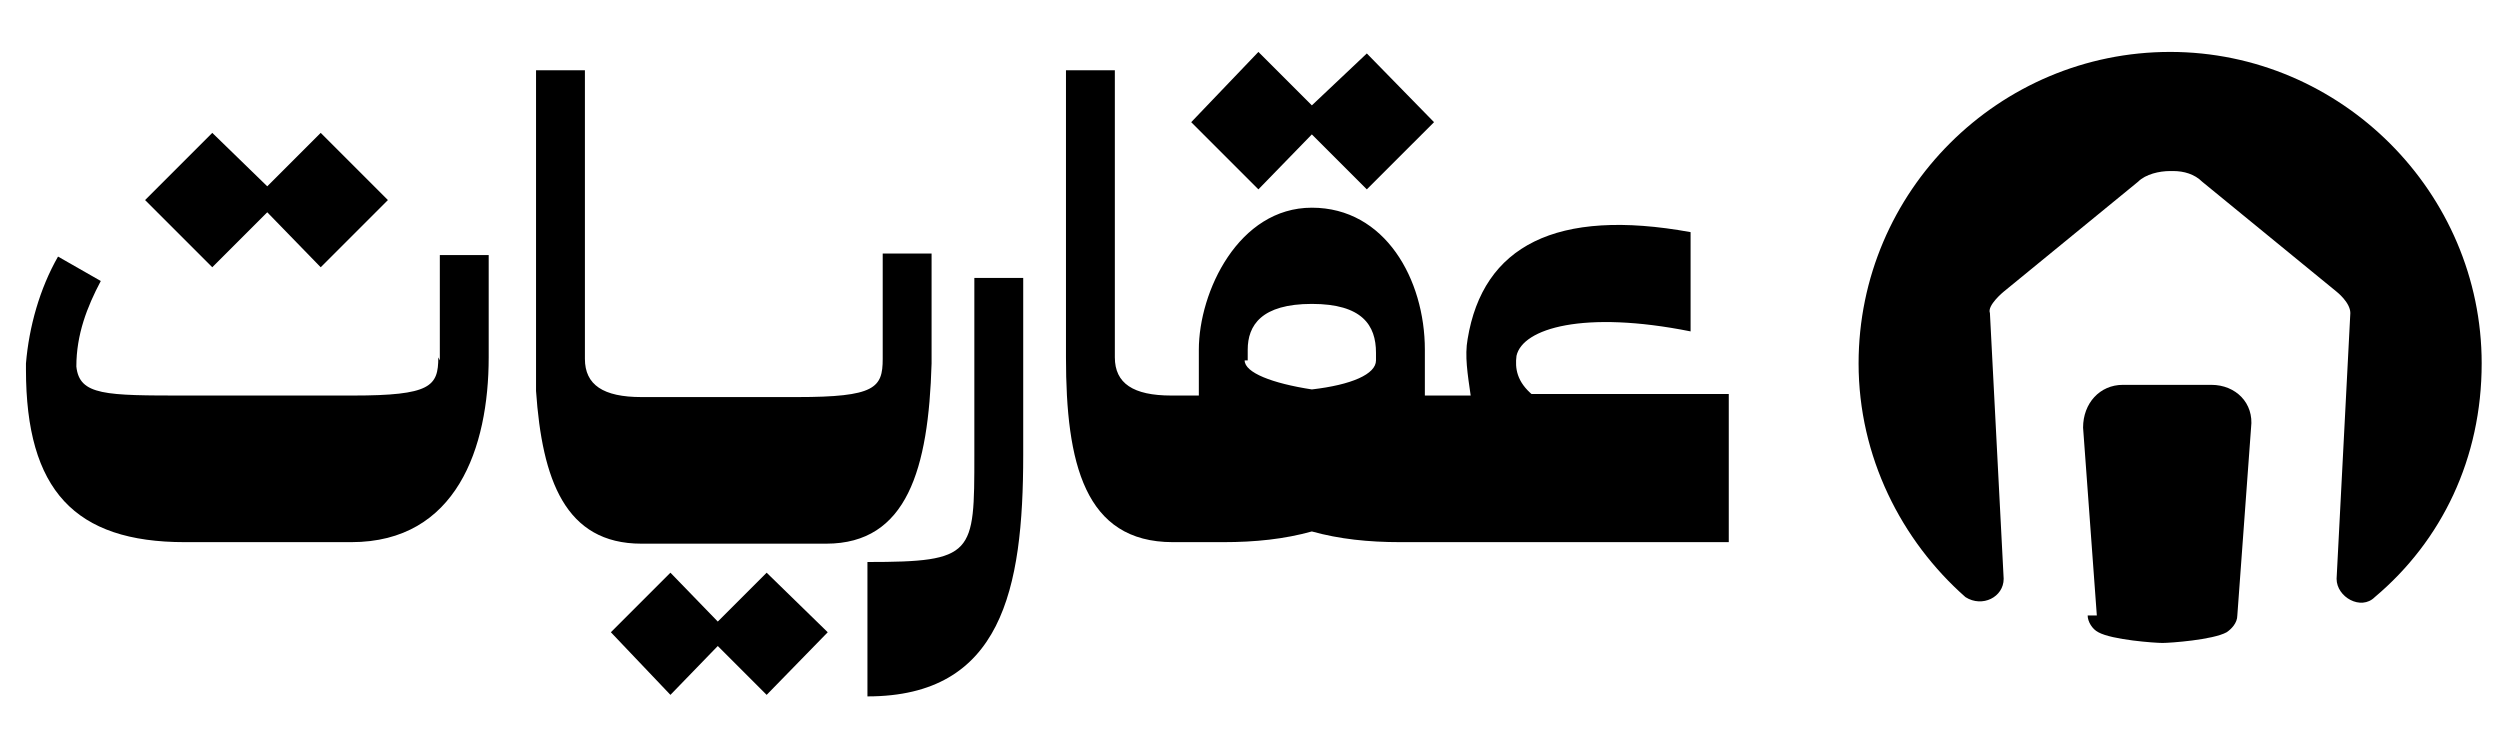
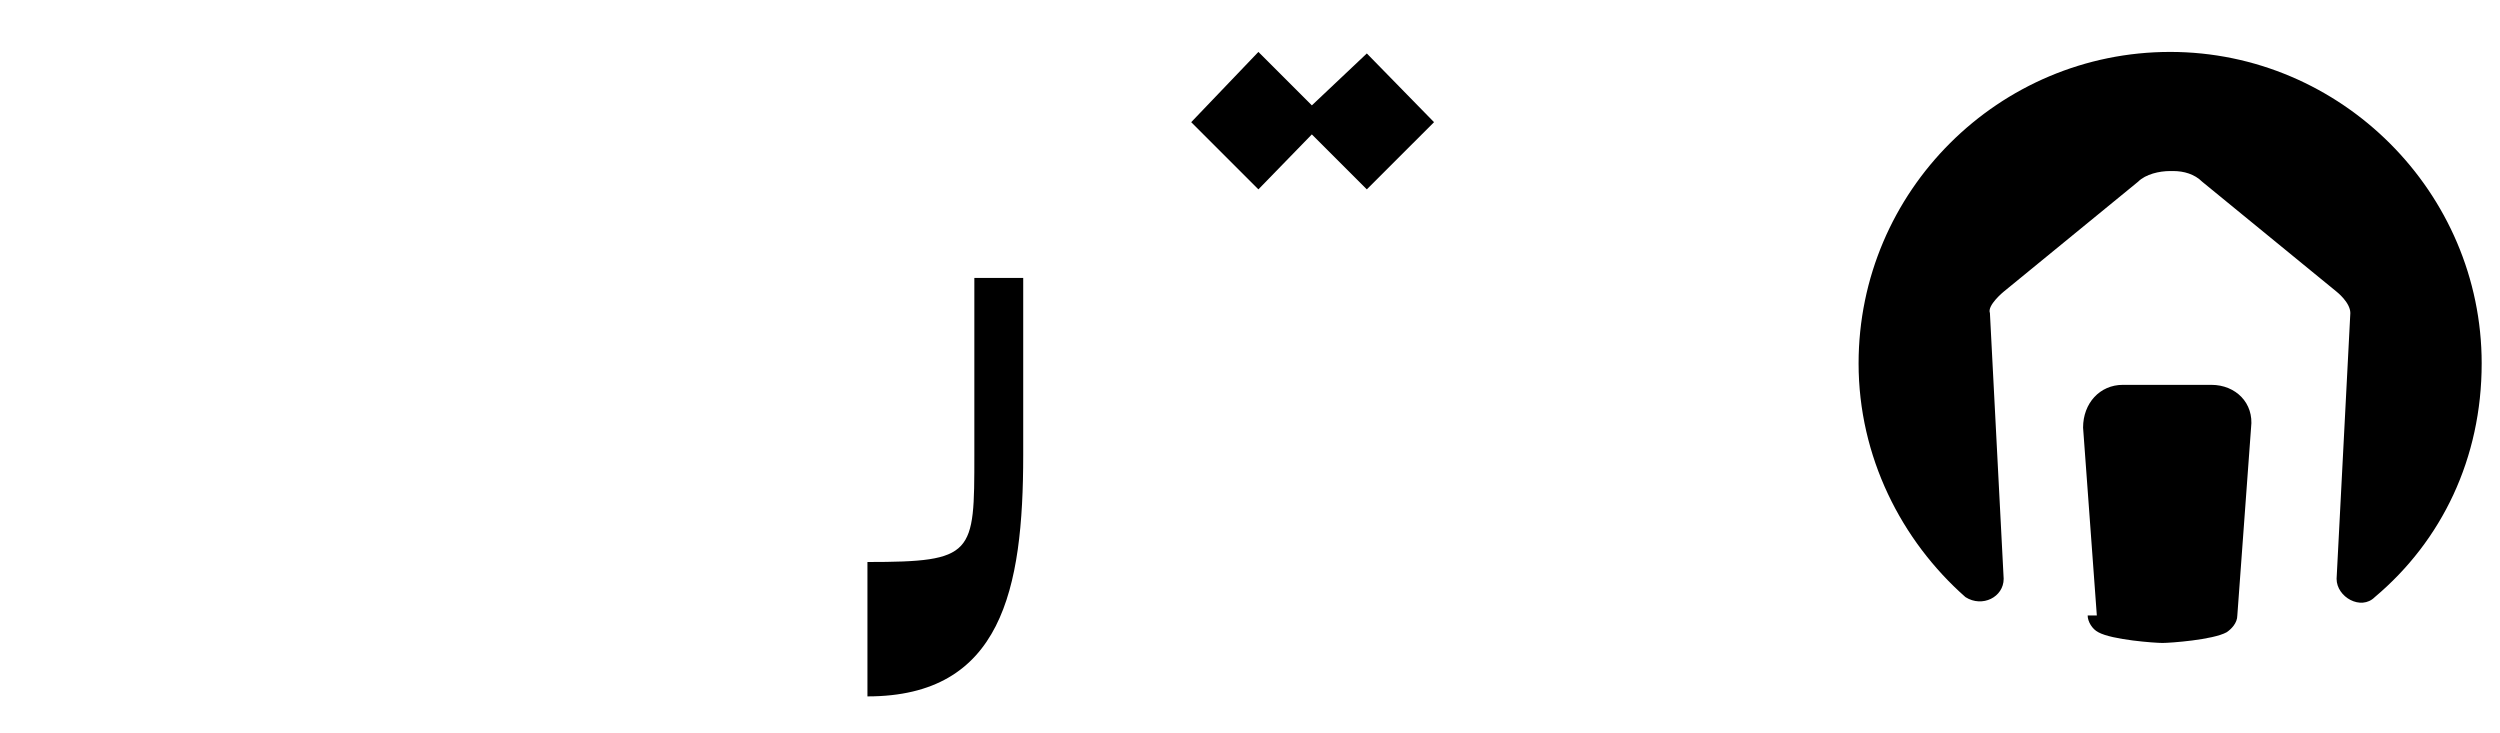
<svg xmlns="http://www.w3.org/2000/svg" id="Layer_1" data-name="Layer 1" version="1.1" viewBox="0 0 163.7 48">
  <defs>
    <style>
      .cls-1 {
        fill: #000;
        stroke-width: 0px;
      }
    </style>
  </defs>
  <g id="Artwork_65" data-name="Artwork 65">
-     <polygon class="cls-1" points="17.5 13.9 21 17.5 25.4 13.1 21 8.7 17.5 12.2 13.9 8.7 9.5 13.1 13.9 17.5 17.5 13.9" />
    <g>
-       <path class="cls-1" d="M28.7,23.4c0,1.9-.5,2.5-5.6,2.5h-10.9c-5.3,0-7,0-7.2-1.9,0-2.1.7-3.9,1.6-5.6l-2.8-1.6c-1.2,2.1-1.9,4.6-2.1,7h0v.4c0,7.9,3.2,11.3,10.4,11.3h10.9c6.9,0,9-6.2,9-12.1v-6.7h-3.2v6.9Z" />
-       <polygon class="cls-1" points="47 40.7 43.9 37.5 40 41.4 43.9 45.5 47 42.3 50.2 45.5 54.2 41.4 50.2 37.5 47 40.7" />
-       <path class="cls-1" d="M52,35.6h2.1c5.3,0,6.7-4.9,6.9-11.8v-7.2h-3.2v6.9c0,1.9-.5,2.5-5.6,2.5h-10.2c-2.5,0-3.7-.8-3.7-2.5V4.6h-3.2v21c.4,5.8,1.9,10,6.9,10h10.2-.2Z" />
      <path class="cls-1" d="M63.8,29.8c0,6.5,0,7-7,7v8.8c8.8,0,10.2-7,10.2-15.8v-11.6h-3.2v11.6Z" />
      <polygon class="cls-1" points="85.9 8.8 89.5 12.4 93.9 8 89.5 3.5 85.9 6.9 82.4 3.4 78 8 82.4 12.4 85.9 8.8" />
-       <path class="cls-1" d="M100.4,25.9c-1.1-.9-1.2-1.8-1.1-2.6.4-1.8,4.4-3,11.4-1.6v-6.5c-8.8-1.6-13.6.9-14.6,7-.2,1.1,0,2.3.2,3.7h-3v-3c0-4.6-2.6-9.3-7.4-9.3s-7.4,5.5-7.4,9.3v3h-1.8c-2.5,0-3.7-.8-3.7-2.5V4.6h-3.2v18.8c0,6.9,1.2,12.1,7,12.1h3.3c2.1,0,4-.2,5.8-.7,1.8.5,3.7.7,5.8.7h21.5v-9.7h-13ZM81.7,23.6v-.7c0-1.6.9-3,4.2-3s4.2,1.4,4.2,3.2v.5c0,.9-1.6,1.6-4.2,1.9-2.6-.4-4.4-1.1-4.4-1.9" />
      <path class="cls-1" d="M137.3,40.3l-.9-12.3c0-1.6,1.1-2.8,2.6-2.8h5.8c1.6,0,2.8,1.2,2.6,2.8l-.9,12.3c0,.5-.4.9-.7,1.1-.9.5-3.7.7-4.2.7s-3.3-.2-4.2-.7c-.4-.2-.7-.7-.7-1.1" />
      <path class="cls-1" d="M162.5,23.8c0,6.2-2.6,11.6-7,15.3-.9.9-2.5,0-2.5-1.2l.9-17.4c0-.7-.9-1.4-.9-1.4l-8.8-7.2c-.5-.5-1.2-.7-1.9-.7h-.2c-.7,0-1.6.2-2.1.7l-8.8,7.2s-1.1.9-.9,1.4l.9,17.4c0,1.2-1.4,1.9-2.5,1.2-4.2-3.7-7-9.2-7-15.3,0-11.3,9.2-20.4,20.4-20.4s20.4,9.2,20.4,20.4" />
    </g>
  </g>
</svg>